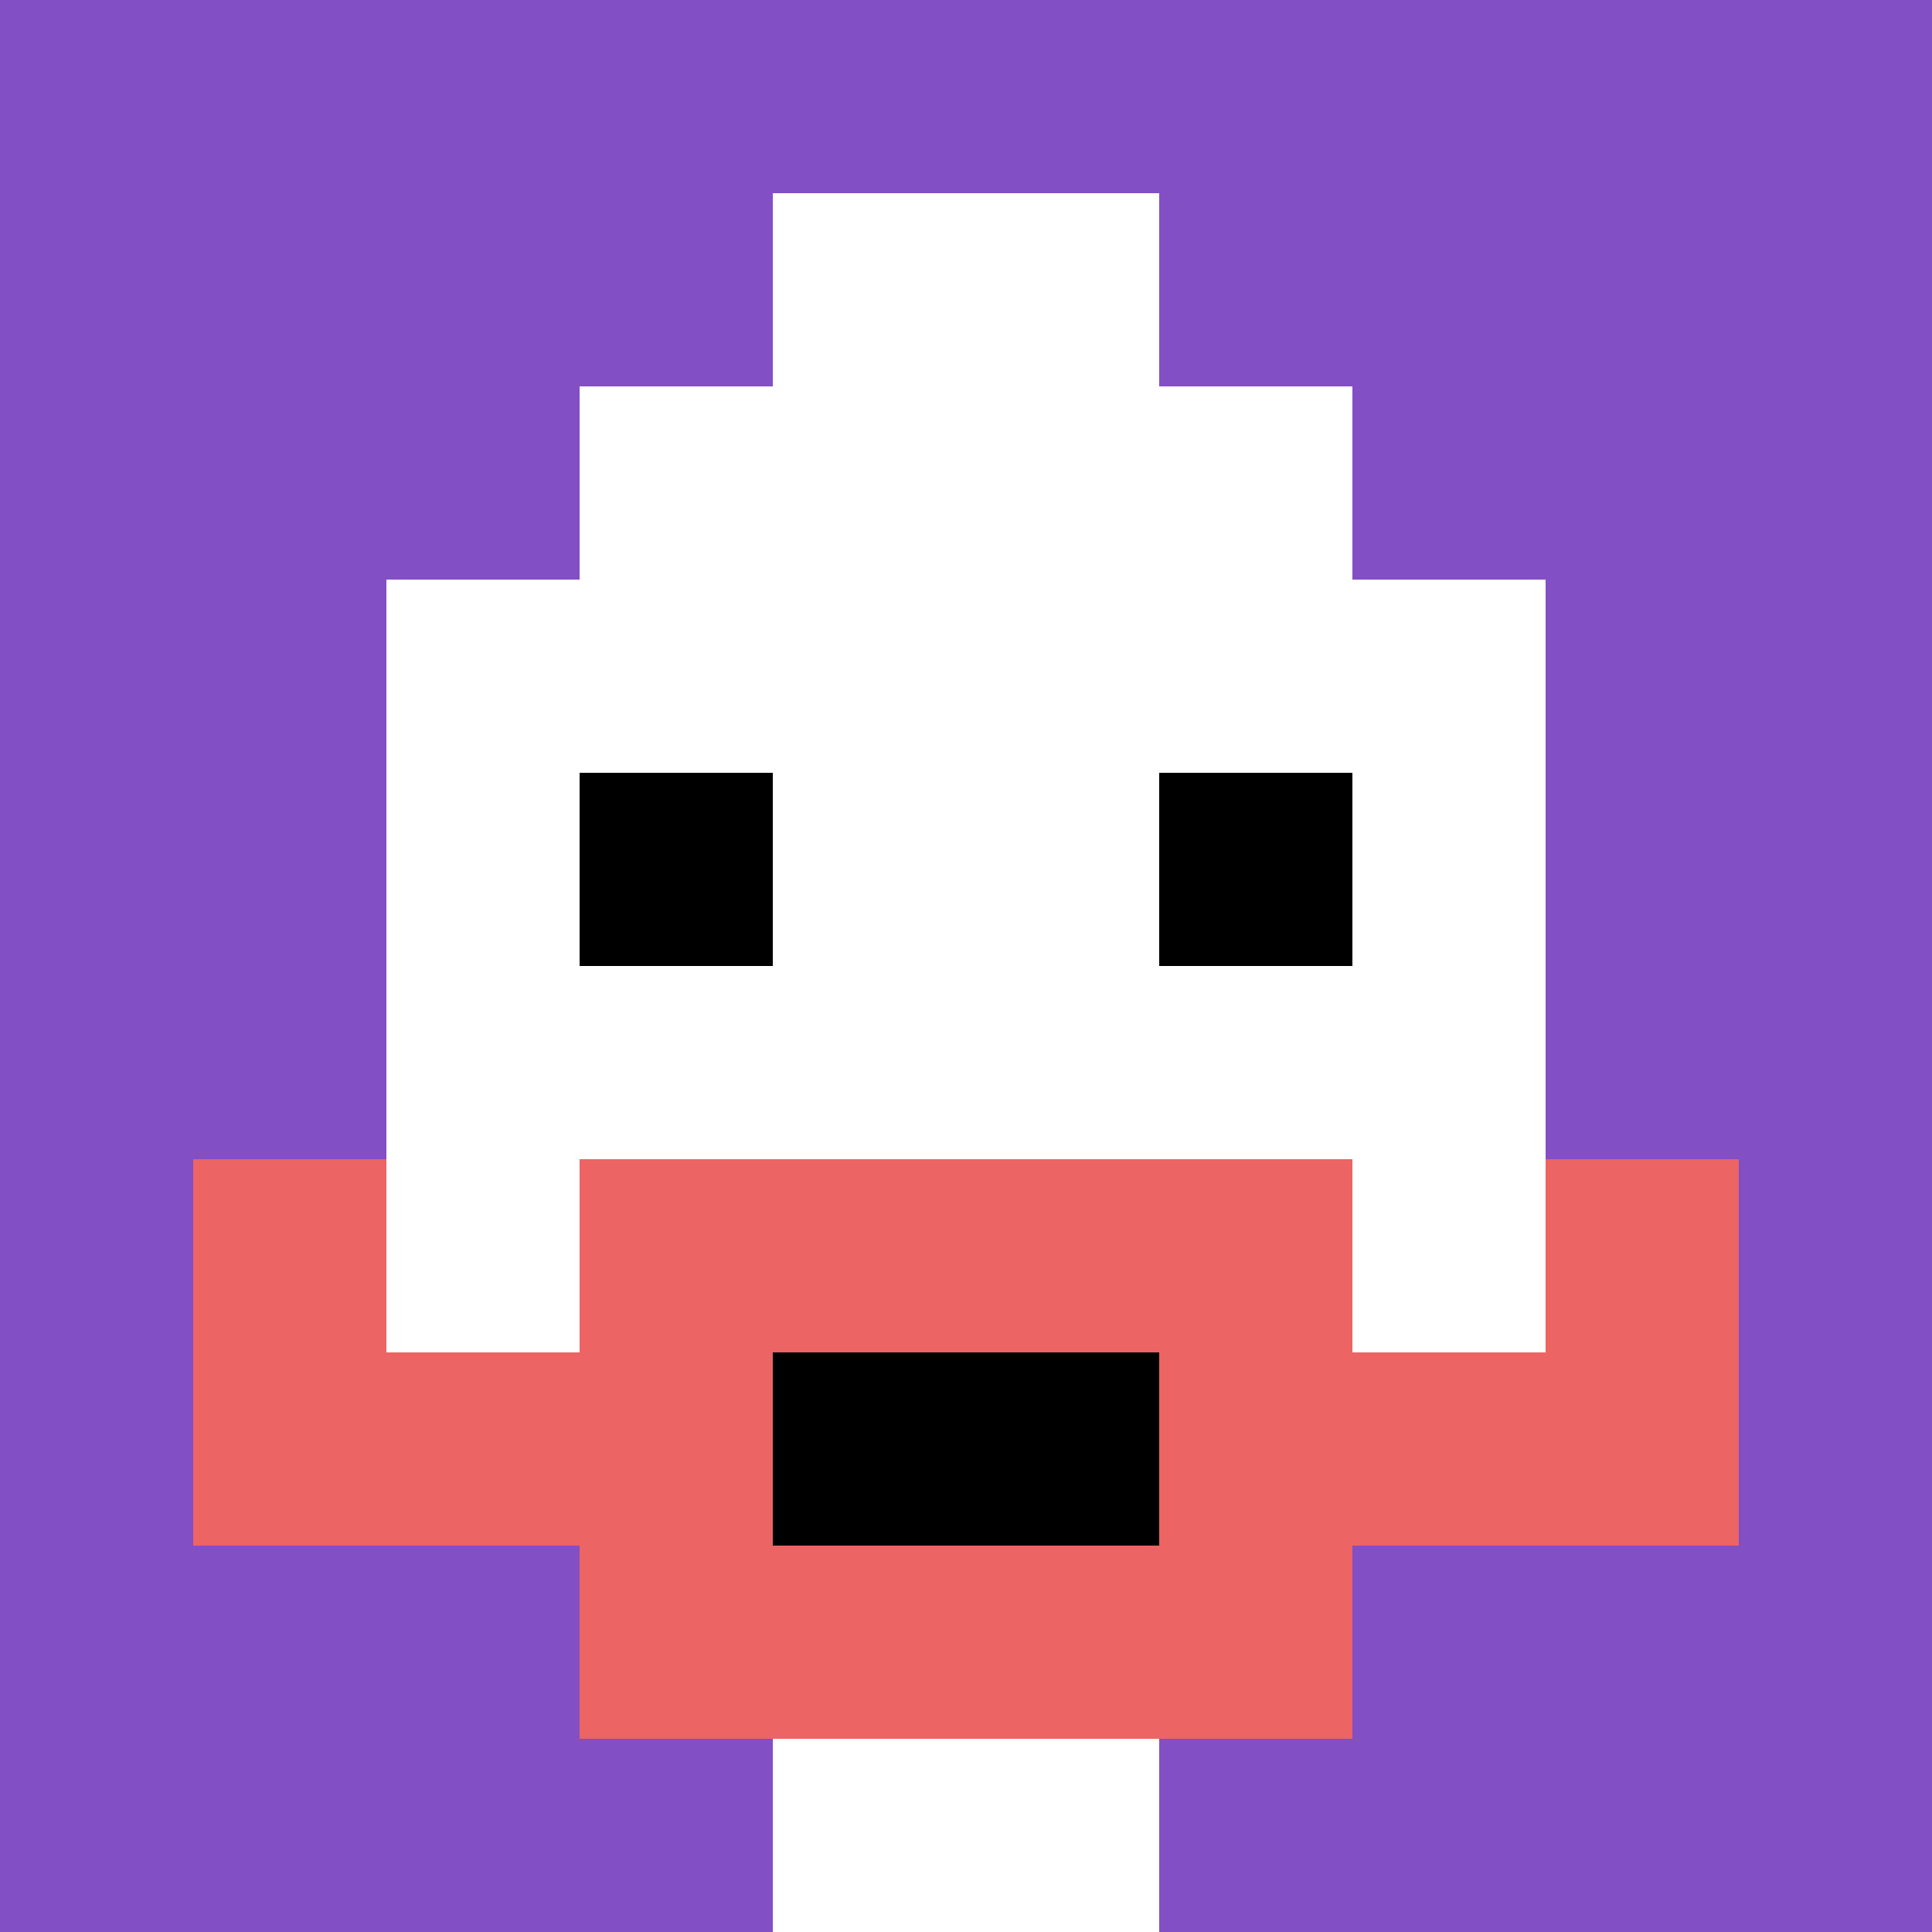
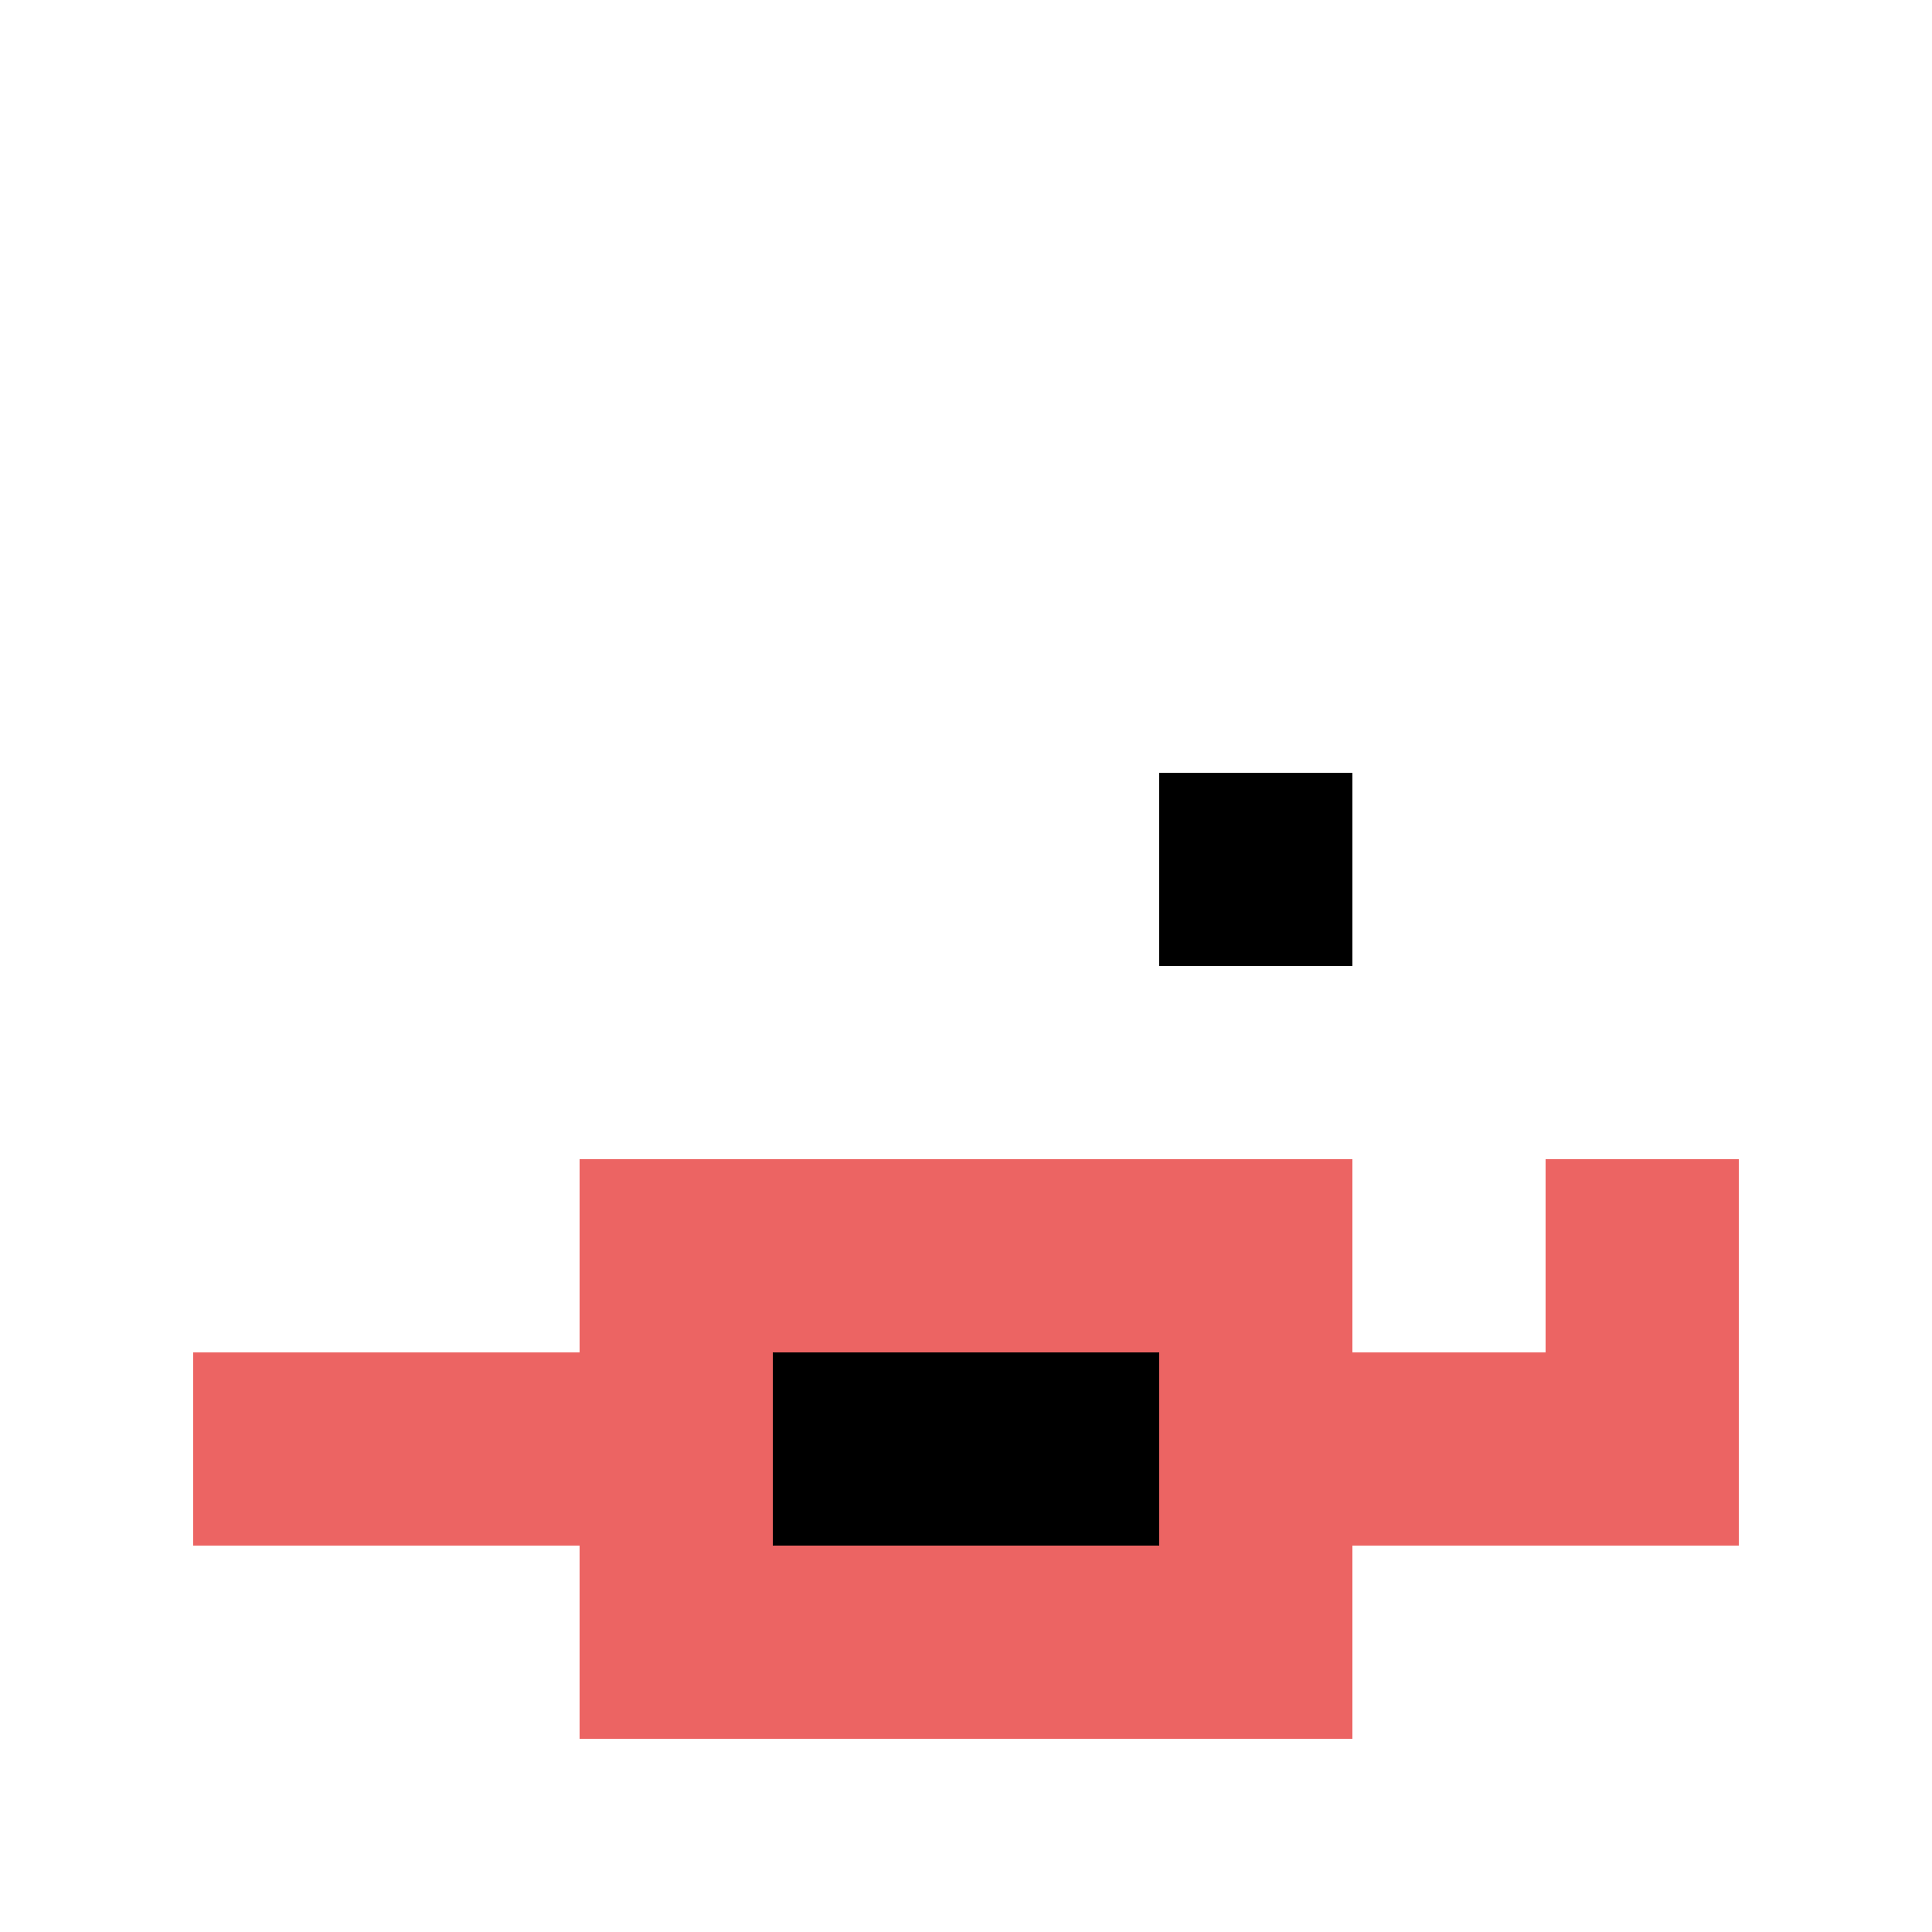
<svg xmlns="http://www.w3.org/2000/svg" version="1.1" width="397" height="397">
  <title>'goose-pfp-233563' by Dmitri Cherniak</title>
  <desc>seed=233563
backgroundColor=#ffffff
padding=20
innerPadding=0
timeout=500
dimension=1
border=false
Save=function(){return n.handleSave()}
frame=39

Rendered at Sun Sep 15 2024 23:32:13 GMT+0530 (India Standard Time)
Generated in &lt;1ms
</desc>
  <defs />
  <rect width="100%" height="100%" fill="#ffffff" />
  <g>
    <g id="0-0">
-       <rect x="0" y="0" height="397" width="397" fill="#834FC4" />
      <g>
-         <rect id="0-0-3-2-4-7" x="119.1" y="79.4" width="158.8" height="277.9" fill="#ffffff" />
-         <rect id="0-0-2-3-6-5" x="79.4" y="119.1" width="238.2" height="198.5" fill="#ffffff" />
        <rect id="0-0-4-8-2-2" x="158.8" y="317.6" width="79.4" height="79.4" fill="#ffffff" />
        <rect id="0-0-1-6-8-1" x="39.7" y="238.2" width="317.6" height="39.7" fill="#ffffff" />
        <rect id="0-0-1-7-8-1" x="39.7" y="277.9" width="317.6" height="39.7" fill="#EC6463" />
        <rect id="0-0-3-6-4-3" x="119.1" y="238.2" width="158.8" height="119.1" fill="#EC6463" />
        <rect id="0-0-4-7-2-1" x="158.8" y="277.9" width="79.4" height="39.7" fill="#000000" />
-         <rect id="0-0-1-6-1-2" x="39.7" y="238.2" width="39.7" height="79.4" fill="#EC6463" />
        <rect id="0-0-8-6-1-2" x="317.6" y="238.2" width="39.7" height="79.4" fill="#EC6463" />
-         <rect id="0-0-3-4-1-1" x="119.1" y="158.8" width="39.7" height="39.7" fill="#000000" />
        <rect id="0-0-6-4-1-1" x="238.2" y="158.8" width="39.7" height="39.7" fill="#000000" />
        <rect id="0-0-4-1-2-2" x="158.8" y="39.7" width="79.4" height="79.4" fill="#ffffff" />
      </g>
      <rect x="0" y="0" stroke="white" stroke-width="0" height="397" width="397" fill="none" />
    </g>
  </g>
</svg>